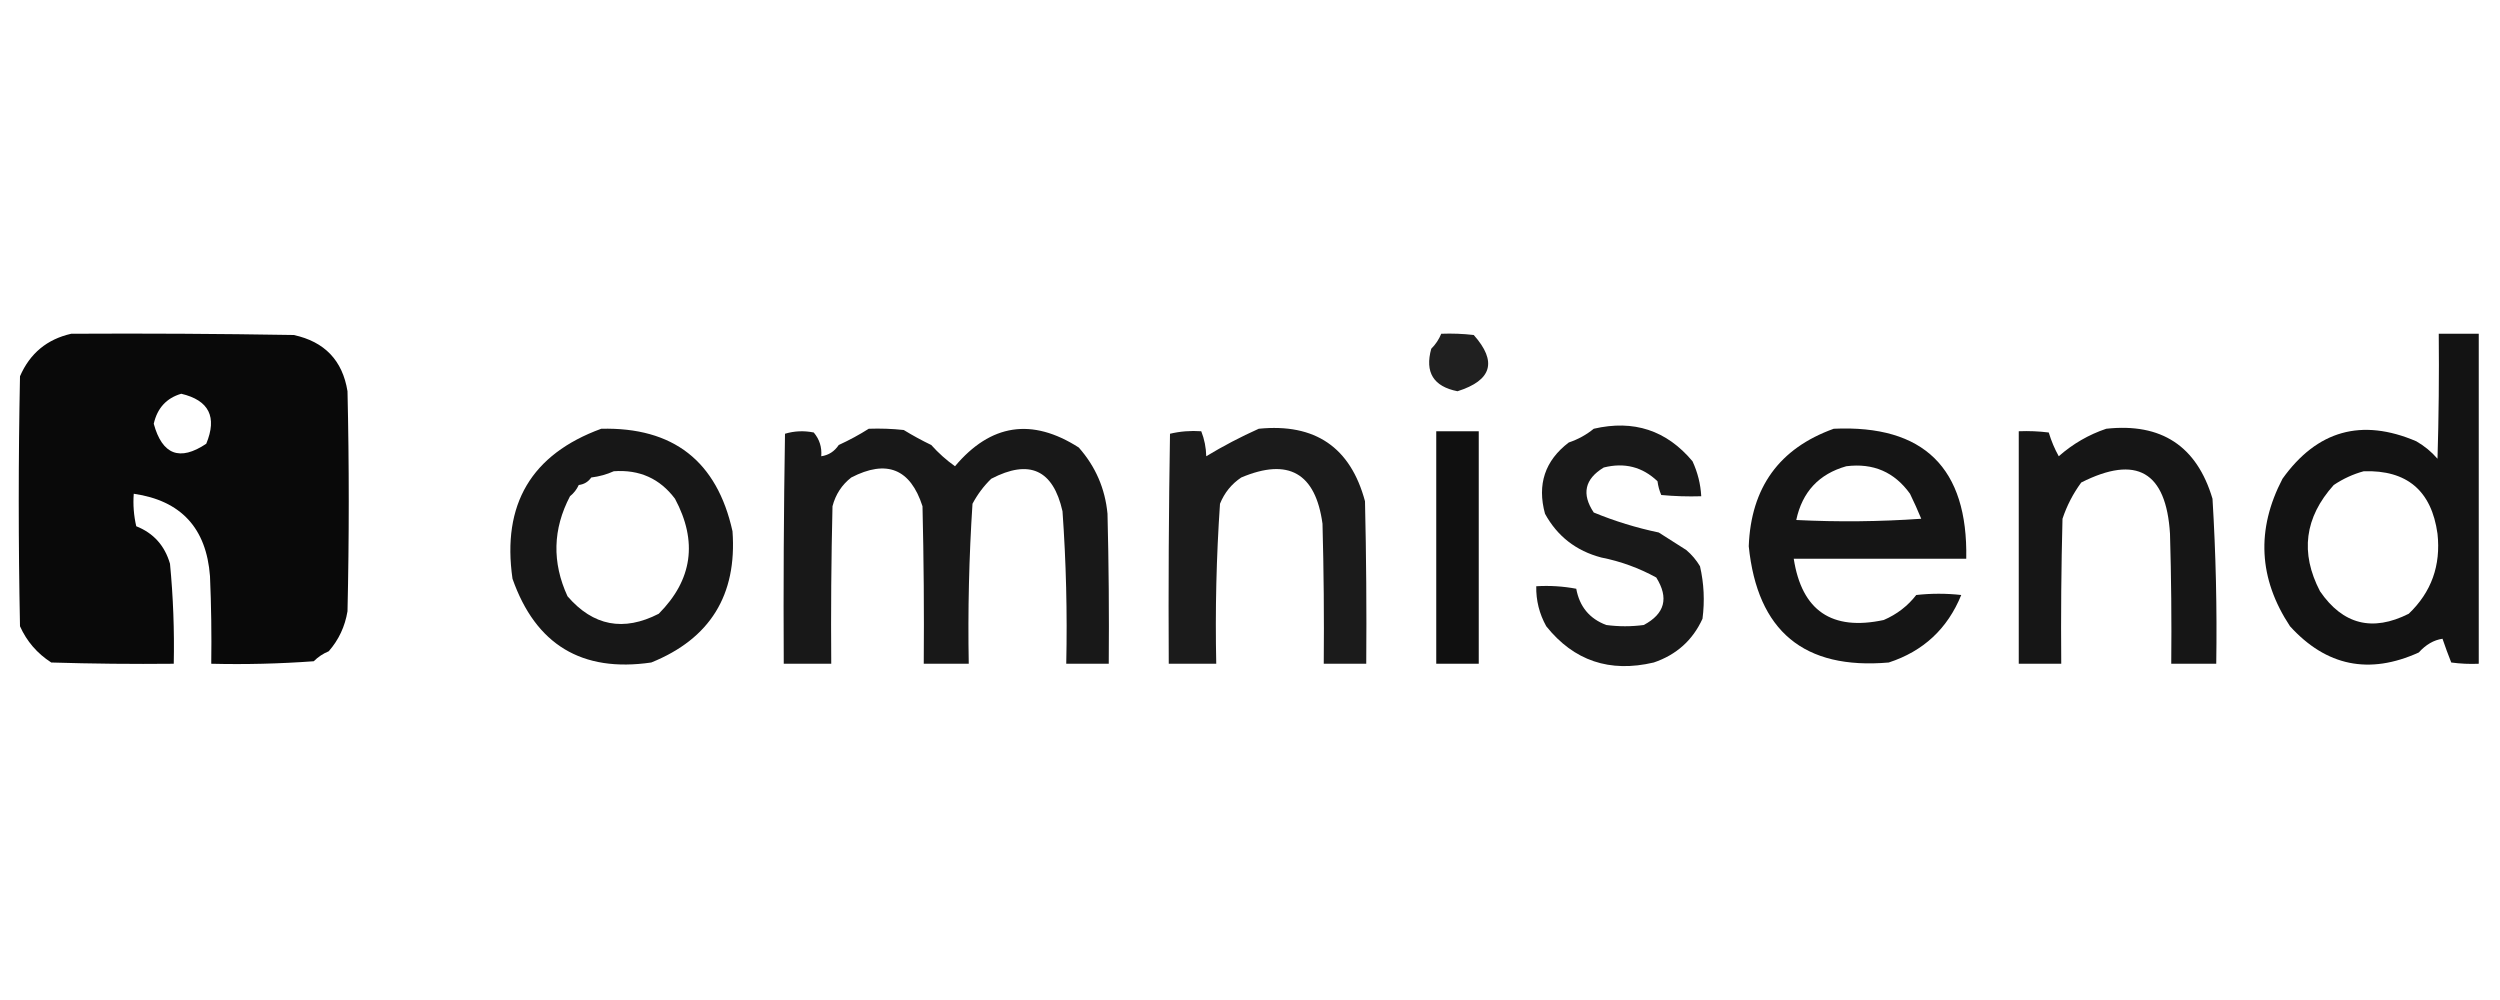
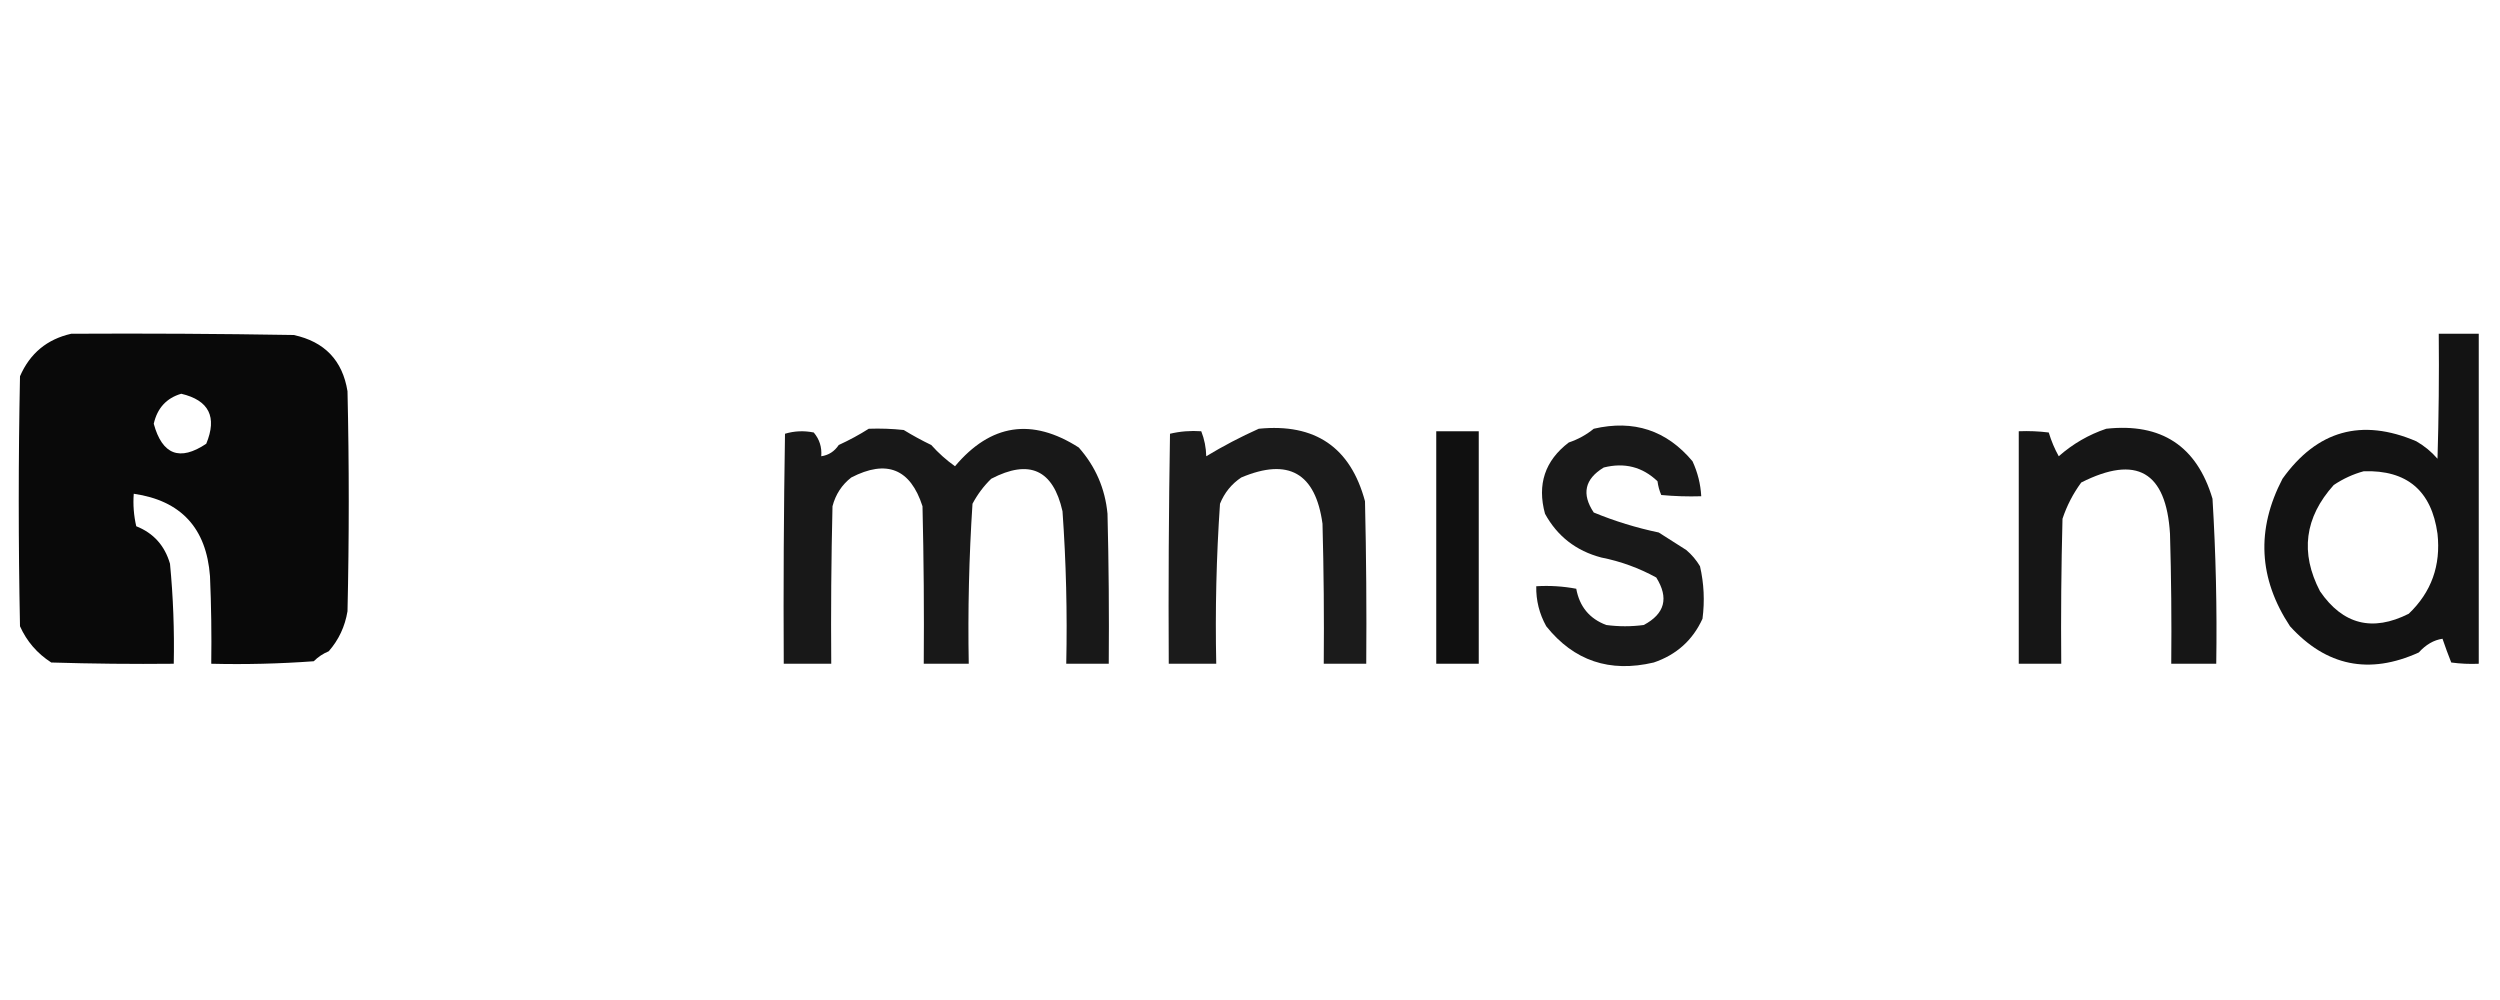
<svg xmlns="http://www.w3.org/2000/svg" version="1.1" width="1000px" height="400px" style="shape-rendering:geometricPrecision; text-rendering:geometricPrecision; image-rendering:optimizeQuality; fill-rule:evenodd; clip-rule:evenodd">
  <g>
    <path style="opacity:0.961" fill="#000000" d="M 28.5,133.5 C 58.169,133.333 87.835,133.5 117.5,134C 129.84,136.671 137.007,144.171 139,156.5C 139.667,185.833 139.667,215.167 139,244.5C 137.986,250.613 135.486,255.947 131.5,260.5C 129.228,261.441 127.228,262.774 125.5,264.5C 111.85,265.499 98.183,265.833 84.5,265.5C 84.666,253.829 84.5,242.162 84,230.5C 82.56,211.233 72.393,200.233 53.5,197.5C 53.174,201.884 53.508,206.217 54.5,210.5C 61.388,213.227 65.888,218.227 68,225.5C 69.277,238.801 69.777,252.135 69.5,265.5C 53.163,265.667 36.83,265.5 20.5,265C 14.869,261.373 10.702,256.54 8,250.5C 7.333,217.167 7.333,183.833 8,150.5C 11.979,141.351 18.812,135.685 28.5,133.5 Z M 72.5,157.5 C 83.607,160.114 86.94,166.78 82.5,177.5C 71.896,184.594 64.896,181.928 61.5,169.5C 62.926,163.229 66.593,159.229 72.5,157.5 Z" />
  </g>
  <g>
-     <path style="opacity:0.872" fill="#000000" d="M 576.5,133.5 C 580.846,133.334 585.179,133.501 589.5,134C 598.951,144.637 596.785,152.137 583,156.5C 573.383,154.599 569.883,148.932 572.5,139.5C 574.244,137.759 575.577,135.759 576.5,133.5 Z" />
-   </g>
+     </g>
  <g>
    <path style="opacity:0.925" fill="#000000" d="M 975.5,133.5 C 980.833,133.5 986.167,133.5 991.5,133.5C 991.5,177.5 991.5,221.5 991.5,265.5C 987.818,265.665 984.152,265.499 980.5,265C 979.259,261.876 978.092,258.709 977,255.5C 973.515,256.013 970.349,257.847 967.5,261C 947.692,269.977 930.526,266.477 916,250.5C 903.42,231.446 902.42,211.78 913,191.5C 926.812,172.174 944.645,167.174 966.5,176.5C 969.755,178.373 972.588,180.707 975,183.5C 975.5,166.837 975.667,150.17 975.5,133.5 Z M 945.5,188.5 C 962.783,187.945 972.617,196.278 975,213.5C 976.383,226.194 972.55,236.861 963.5,245.5C 948.968,252.818 937.135,249.818 928,236.5C 919.996,221.139 921.83,206.973 933.5,194C 937.284,191.471 941.284,189.638 945.5,188.5 Z" />
  </g>
  <g>
-     <path style="opacity:0.91" fill="#000000" d="M 240.5,171.5 C 269.304,170.813 286.804,184.48 293,212.5C 294.856,238.006 284.023,255.506 260.5,265C 232.778,269.057 214.278,257.891 205,231.5C 200.709,201.723 212.543,181.723 240.5,171.5 Z M 245.5,188.5 C 255.783,187.759 263.949,191.426 270,199.5C 279.15,216.604 276.983,231.938 263.5,245.5C 249.418,252.728 237.251,250.394 227,238.5C 220.778,224.966 221.111,211.633 228,198.5C 229.529,197.271 230.696,195.771 231.5,194C 233.618,193.74 235.284,192.74 236.5,191C 239.742,190.594 242.742,189.761 245.5,188.5 Z" />
-   </g>
+     </g>
  <g>
    <path style="opacity:0.905" fill="#000000" d="M 347.5,171.5 C 352.179,171.334 356.845,171.501 361.5,172C 365.076,174.19 368.743,176.19 372.5,178C 375.38,181.217 378.547,184.05 382,186.5C 396.282,169.524 412.782,167.024 431.5,179C 438.212,186.59 442.046,195.424 443,205.5C 443.5,225.497 443.667,245.497 443.5,265.5C 437.833,265.5 432.167,265.5 426.5,265.5C 426.94,245.121 426.44,224.788 425,204.5C 421.258,187.882 411.758,183.549 396.5,191.5C 393.524,194.372 391.024,197.705 389,201.5C 387.61,222.803 387.11,244.137 387.5,265.5C 381.5,265.5 375.5,265.5 369.5,265.5C 369.667,244.497 369.5,223.497 369,202.5C 364.171,187.51 354.671,183.677 340.5,191C 336.729,193.94 334.229,197.773 333,202.5C 332.5,223.497 332.333,244.497 332.5,265.5C 326.167,265.5 319.833,265.5 313.5,265.5C 313.333,234.832 313.5,204.165 314,173.5C 317.744,172.374 321.577,172.207 325.5,173C 327.794,175.718 328.794,178.885 328.5,182.5C 331.439,182.082 333.772,180.582 335.5,178C 339.753,176.045 343.753,173.878 347.5,171.5 Z" />
  </g>
  <g>
    <path style="opacity:0.893" fill="#000000" d="M 503.5,171.5 C 526.044,169.25 540.211,178.916 546,200.5C 546.5,222.164 546.667,243.831 546.5,265.5C 540.833,265.5 535.167,265.5 529.5,265.5C 529.667,246.83 529.5,228.164 529,209.5C 526.214,189.19 515.381,183.024 496.5,191C 492.61,193.596 489.777,197.096 488,201.5C 486.545,222.78 486.045,244.113 486.5,265.5C 480.167,265.5 473.833,265.5 467.5,265.5C 467.333,234.832 467.5,204.165 468,173.5C 472.066,172.536 476.233,172.203 480.5,172.5C 481.758,175.694 482.424,179.027 482.5,182.5C 489.259,178.415 496.259,174.749 503.5,171.5 Z" />
  </g>
  <g>
    <path style="opacity:0.901" fill="#000000" d="M 637.5,171.5 C 653.469,167.791 666.636,172.124 677,184.5C 679.068,188.96 680.234,193.627 680.5,198.5C 675.156,198.666 669.823,198.499 664.5,198C 663.751,196.266 663.251,194.433 663,192.5C 656.98,186.75 649.814,184.917 641.5,187C 633.89,191.603 632.557,197.603 637.5,205C 645.875,208.457 654.541,211.124 663.5,213C 667.167,215.333 670.833,217.667 674.5,220C 676.709,221.873 678.542,224.04 680,226.5C 681.591,233.392 681.924,240.392 681,247.5C 677.07,256.091 670.57,261.925 661.5,265C 643.88,269.159 629.546,264.326 618.5,250.5C 615.729,245.521 614.395,240.187 614.5,234.5C 619.875,234.172 625.208,234.505 630.5,235.5C 631.813,242.66 635.813,247.493 642.5,250C 647.5,250.667 652.5,250.667 657.5,250C 665.955,245.515 667.621,239.181 662.5,231C 655.551,227.188 648.218,224.522 640.5,223C 630.435,220.337 622.935,214.504 618,205.5C 614.805,193.767 617.971,184.267 627.5,177C 631.234,175.737 634.567,173.904 637.5,171.5 Z" />
  </g>
  <g>
-     <path style="opacity:0.916" fill="#000000" d="M 733.5,171.5 C 769.54,169.872 787.207,187.205 786.5,223.5C 763.5,223.5 740.5,223.5 717.5,223.5C 720.719,244.291 732.719,252.458 753.5,248C 758.746,245.742 763.079,242.409 766.5,238C 772.5,237.333 778.5,237.333 784.5,238C 779.011,251.49 769.344,260.49 755.5,265C 721.616,267.957 702.95,252.457 699.5,218.5C 700.385,194.997 711.718,179.33 733.5,171.5 Z M 738.5,186.5 C 749.267,185.138 757.767,188.805 764,197.5C 765.589,200.757 767.089,204.09 768.5,207.5C 751.843,208.666 735.177,208.833 718.5,208C 720.901,196.768 727.568,189.602 738.5,186.5 Z" />
-   </g>
+     </g>
  <g>
    <path style="opacity:0.912" fill="#000000" d="M 842.5,171.5 C 864.57,169.1 878.737,178.434 885,199.5C 886.336,221.477 886.836,243.477 886.5,265.5C 880.5,265.5 874.5,265.5 868.5,265.5C 868.667,248.163 868.5,230.83 868,213.5C 866.465,188.652 854.631,181.819 832.5,193C 829.245,197.425 826.745,202.258 825,207.5C 824.5,226.83 824.333,246.164 824.5,265.5C 818.833,265.5 813.167,265.5 807.5,265.5C 807.5,234.5 807.5,203.5 807.5,172.5C 811.514,172.334 815.514,172.501 819.5,173C 820.527,176.405 821.86,179.571 823.5,182.5C 829.164,177.522 835.497,173.856 842.5,171.5 Z" />
  </g>
  <g>
    <path style="opacity:0.937" fill="#000000" d="M 574.5,172.5 C 580.167,172.5 585.833,172.5 591.5,172.5C 591.5,203.5 591.5,234.5 591.5,265.5C 585.833,265.5 580.167,265.5 574.5,265.5C 574.5,234.5 574.5,203.5 574.5,172.5 Z" />
  </g>
</svg>